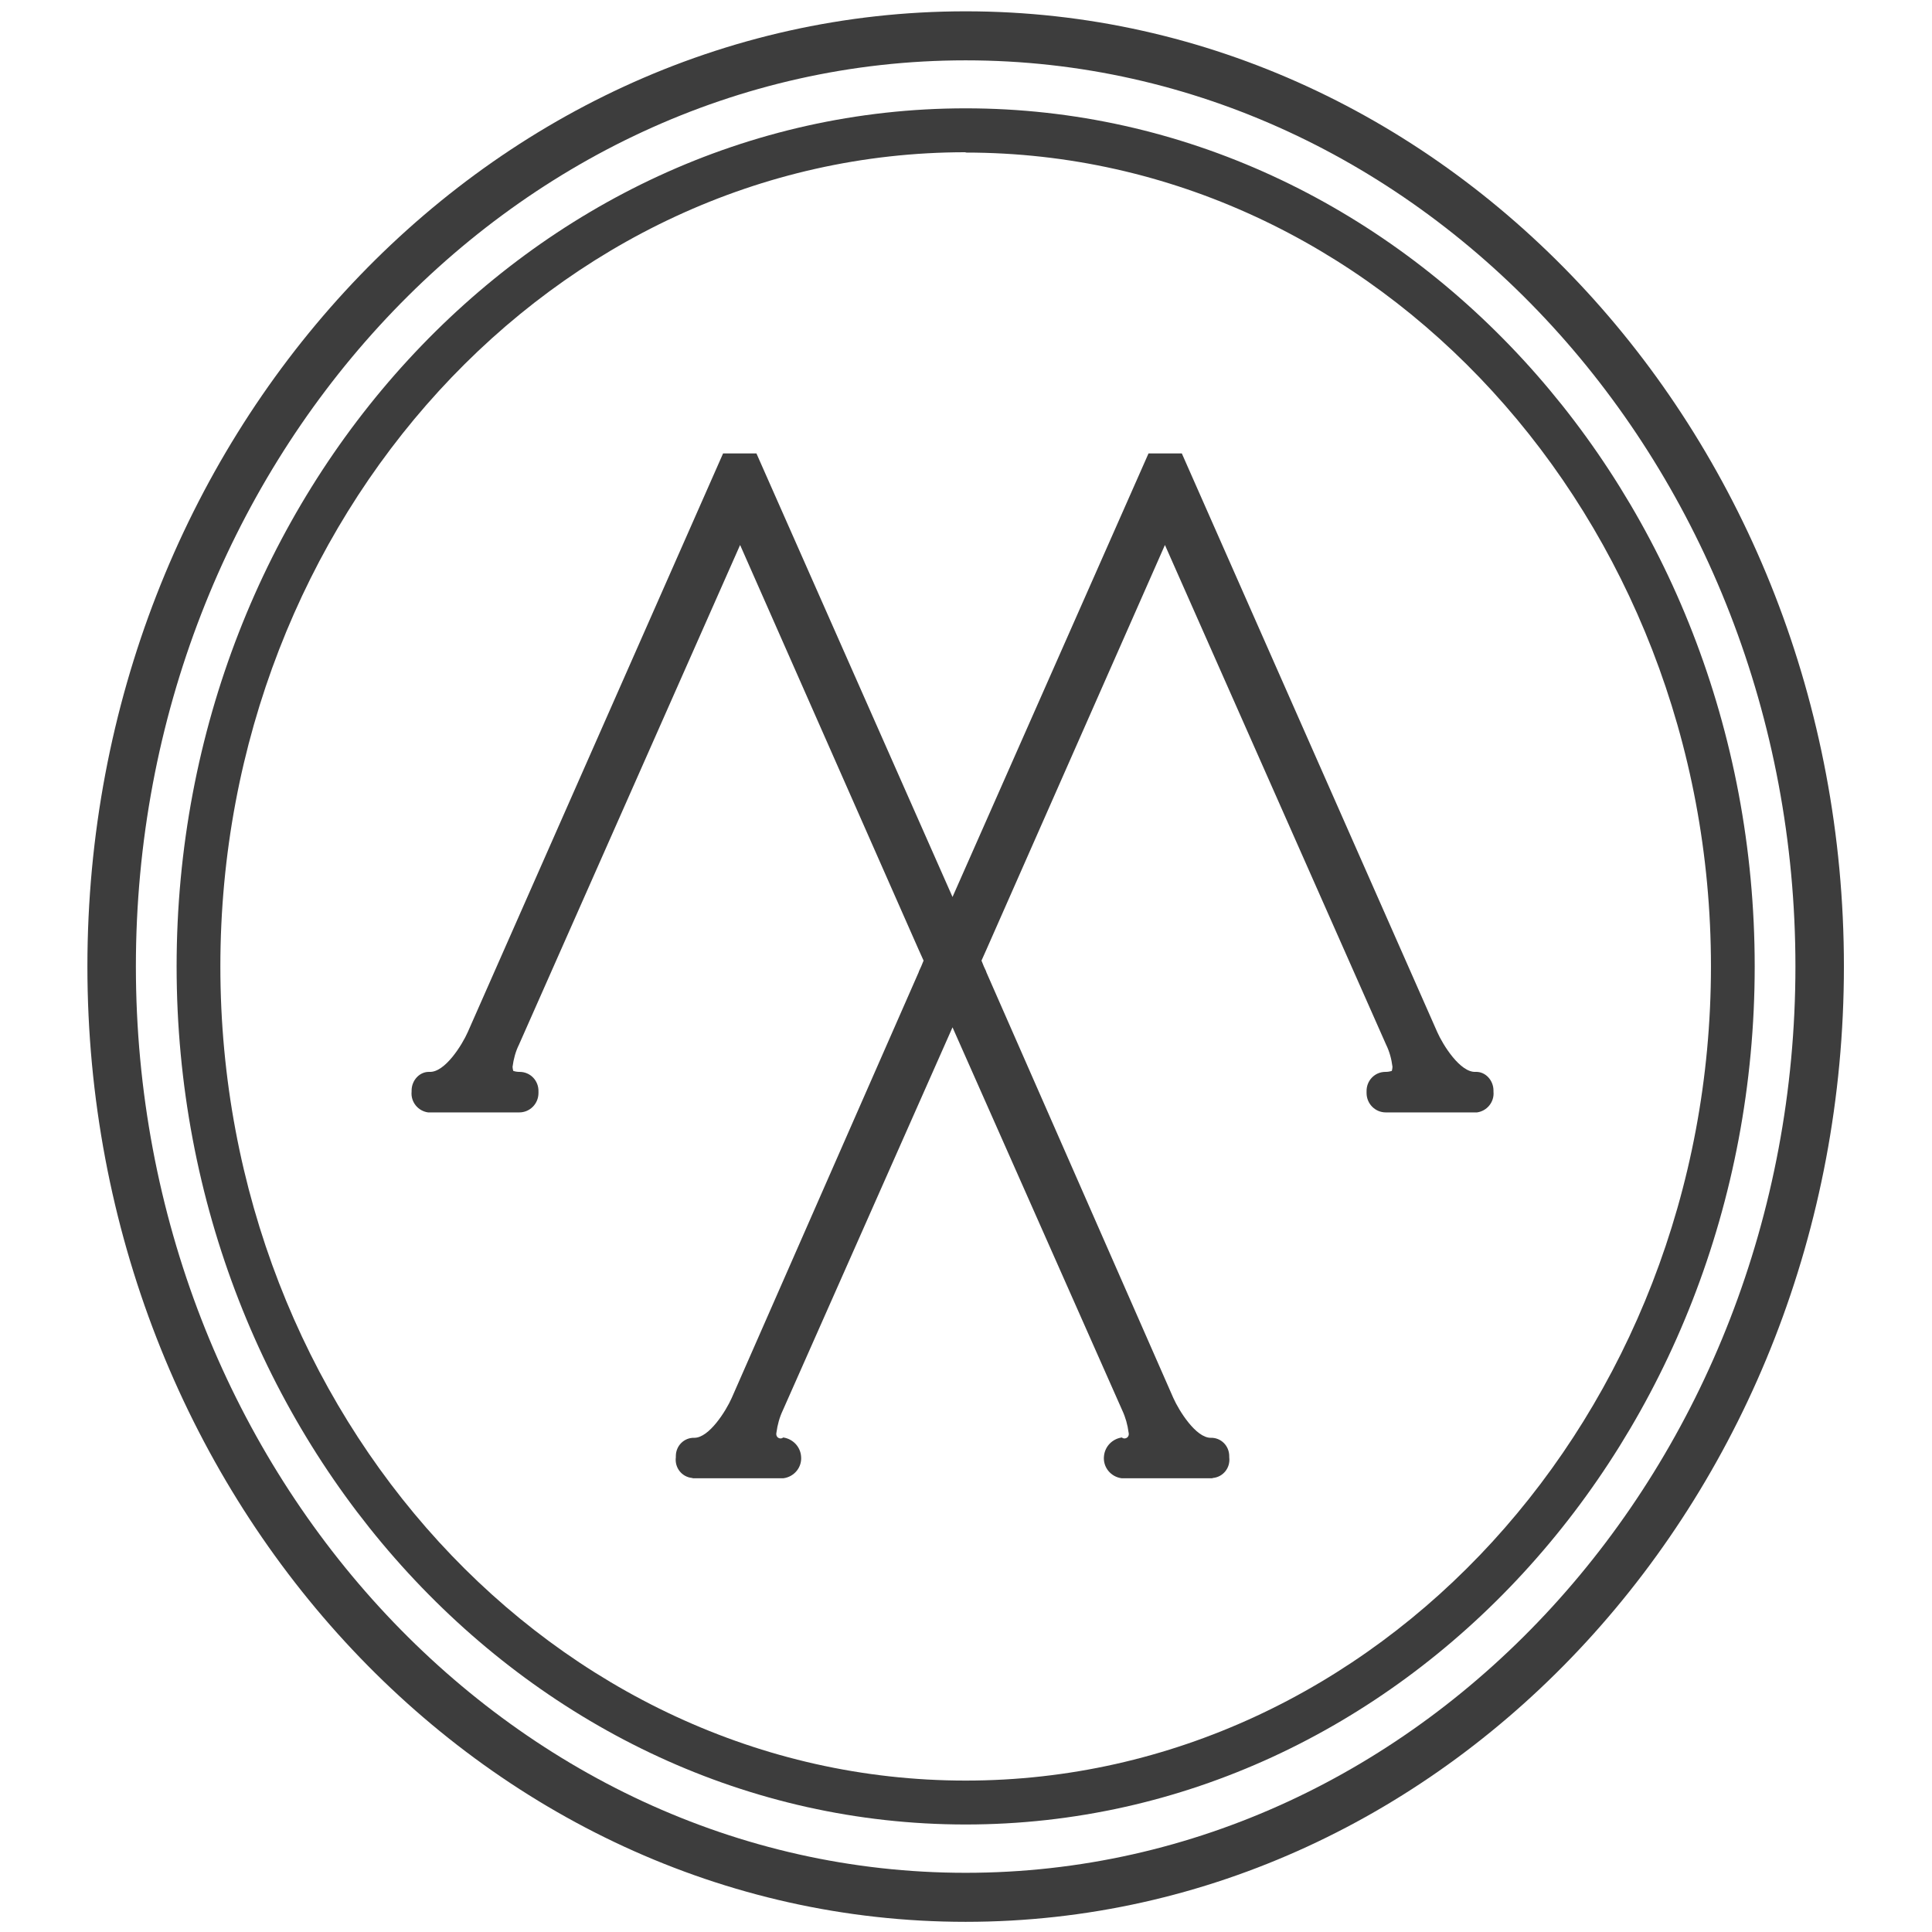
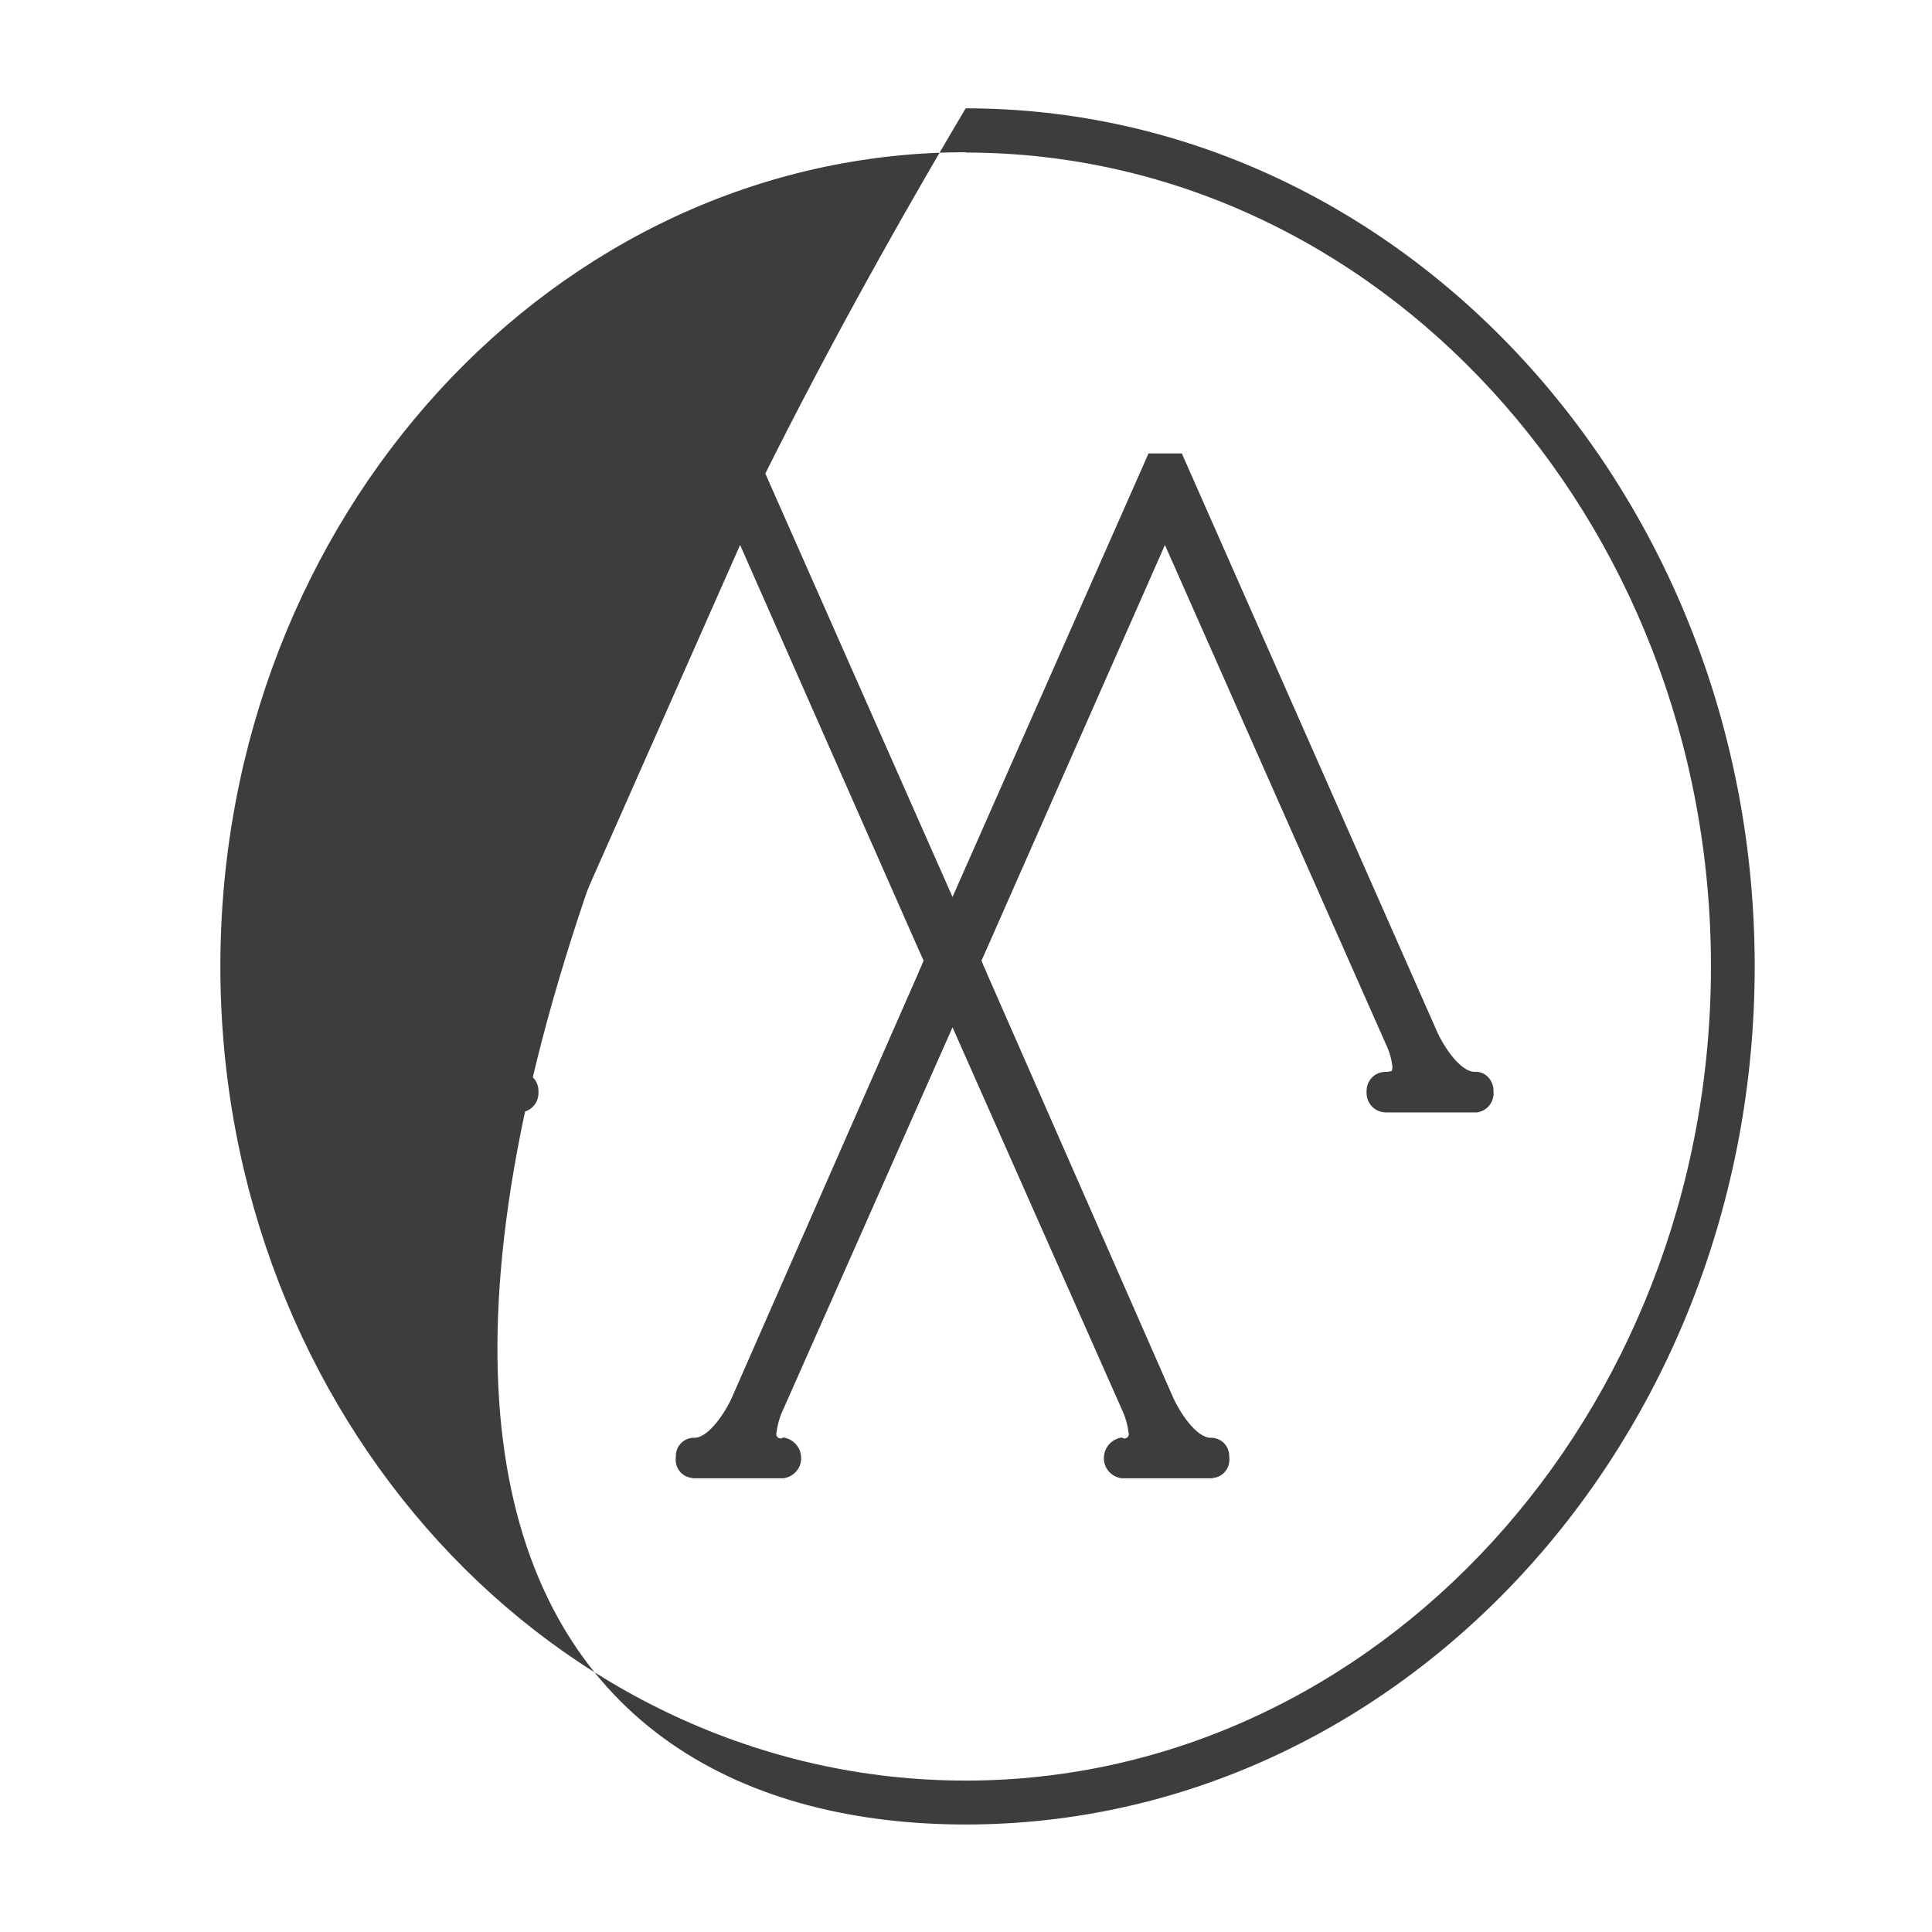
<svg xmlns="http://www.w3.org/2000/svg" width="512px" height="512px" viewBox="0 0 512 512">
  <title>mx-logo-2023-no-text</title>
  <g id="Page-1" stroke="none" stroke-width="1" fill="none" fill-rule="evenodd">
    <g id="mx-logo-2023" transform="translate(23, 3)" fill="#3D3D3D" fill-rule="nonzero">
-       <path d="M232.909,25.709 C117.656,25.709 23.804,127.724 23.804,253.109 C23.804,378.493 117.656,480.509 232.909,480.509 C348.163,480.509 442.014,378.581 442.014,253.109 C442.014,127.638 348.163,25.709 232.909,25.709 Z M232.909,468.873 C123.982,468.873 35.398,372.085 35.398,253.109 C35.398,134.133 123.982,37.344 232.909,37.344 L232.909,37.432 C341.836,37.432 430.42,134.22 430.42,253.109 C430.42,371.998 341.836,468.873 232.909,468.873 Z" id="Shape" />
-       <path d="M232.908,0 C104.537,0 0.163,113.563 0.163,253.108 C0.163,392.654 104.537,506.305 232.908,506.305 C361.281,506.305 465.655,392.741 465.655,253.108 C465.655,113.475 361.281,0 232.908,0 Z M232.908,493.314 C111.674,493.314 13.011,385.525 13.011,253.108 C13.011,120.693 111.674,12.991 232.908,12.991 C354.143,12.991 452.807,120.693 452.807,253.108 C452.807,385.525 354.143,493.314 232.908,493.314 Z" id="Shape" />
+       <path d="M232.909,25.709 C23.804,378.493 117.656,480.509 232.909,480.509 C348.163,480.509 442.014,378.581 442.014,253.109 C442.014,127.638 348.163,25.709 232.909,25.709 Z M232.909,468.873 C123.982,468.873 35.398,372.085 35.398,253.109 C35.398,134.133 123.982,37.344 232.909,37.344 L232.909,37.432 C341.836,37.432 430.42,134.22 430.42,253.109 C430.42,371.998 341.836,468.873 232.909,468.873 Z" id="Shape" />
      <path d="M281.37,117.162 L229.427,234.706 L177.462,117.162 L168.626,117.162 L141.048,179.668 L100.968,270.507 C99.432,273.985 94.88,281.235 90.835,281.06 C88.186,280.951 86.077,283.324 86.077,286.014 L86.077,286.298 C85.806,288.999 87.764,291.438 90.446,291.799 L114.617,291.799 C117.429,291.799 119.7,289.502 119.7,286.659 L119.7,286.298 C119.797,283.412 117.559,281.06 114.714,281.06 L114.617,281.06 C114.087,281.06 113.547,280.973 113.016,280.798 C112.93,280.437 112.832,280.076 112.832,279.715 C113.103,277.637 113.633,275.658 114.53,273.853 L173.136,141.427 L220.418,248.593 L221.759,251.568 L221.132,253.099 L220.505,254.454 L220.505,254.542 L170.908,367.482 C169.394,370.904 164.928,378.034 161.012,378.034 C158.33,377.947 156.103,380.112 156.103,382.9 L156.103,383.174 C155.746,385.973 157.703,388.401 160.386,388.675 C160.558,388.762 160.742,388.762 160.916,388.762 L184.556,388.762 C187.498,388.401 189.64,385.787 189.283,382.813 C189.023,380.287 187.054,378.308 184.556,377.947 C184.026,378.395 183.313,378.21 182.956,377.761 C182.685,377.4 182.685,376.951 182.772,376.591 C183.042,374.6 183.572,372.621 184.47,370.729 L229.427,269.25 L274.395,370.729 C275.282,372.621 275.823,374.6 276.082,376.591 C276.18,376.951 276.18,377.4 275.909,377.761 C275.552,378.21 274.839,378.395 274.298,377.947 C271.799,378.308 269.842,380.287 269.572,382.813 C269.215,385.787 271.356,388.401 274.298,388.762 L297.939,388.762 C298.123,388.762 298.296,388.762 298.48,388.675 C301.151,388.401 303.119,385.973 302.762,383.174 L302.762,382.9 C302.762,380.112 300.524,377.947 297.853,378.034 C293.927,378.034 289.471,370.904 287.946,367.482 L238.349,254.542 L238.349,254.454 L237.722,253.099 L237.106,251.568 L238.436,248.593 L285.718,141.427 L344.335,273.853 C345.222,275.658 345.762,277.637 346.021,279.715 C346.021,280.076 345.935,280.437 345.849,280.798 C345.308,280.973 344.778,281.06 344.238,281.06 L344.151,281.06 C341.296,281.06 339.068,283.412 339.154,286.298 L339.154,286.659 C339.154,289.502 341.436,291.799 344.238,291.799 L368.419,291.799 C371.091,291.438 373.059,288.999 372.788,286.298 L372.788,286.003 C372.788,283.324 370.679,280.94 368.03,281.06 C363.975,281.246 359.421,273.985 357.886,270.507 L290.196,117.162 L281.37,117.162 Z" id="Path" />
    </g>
  </g>
</svg>